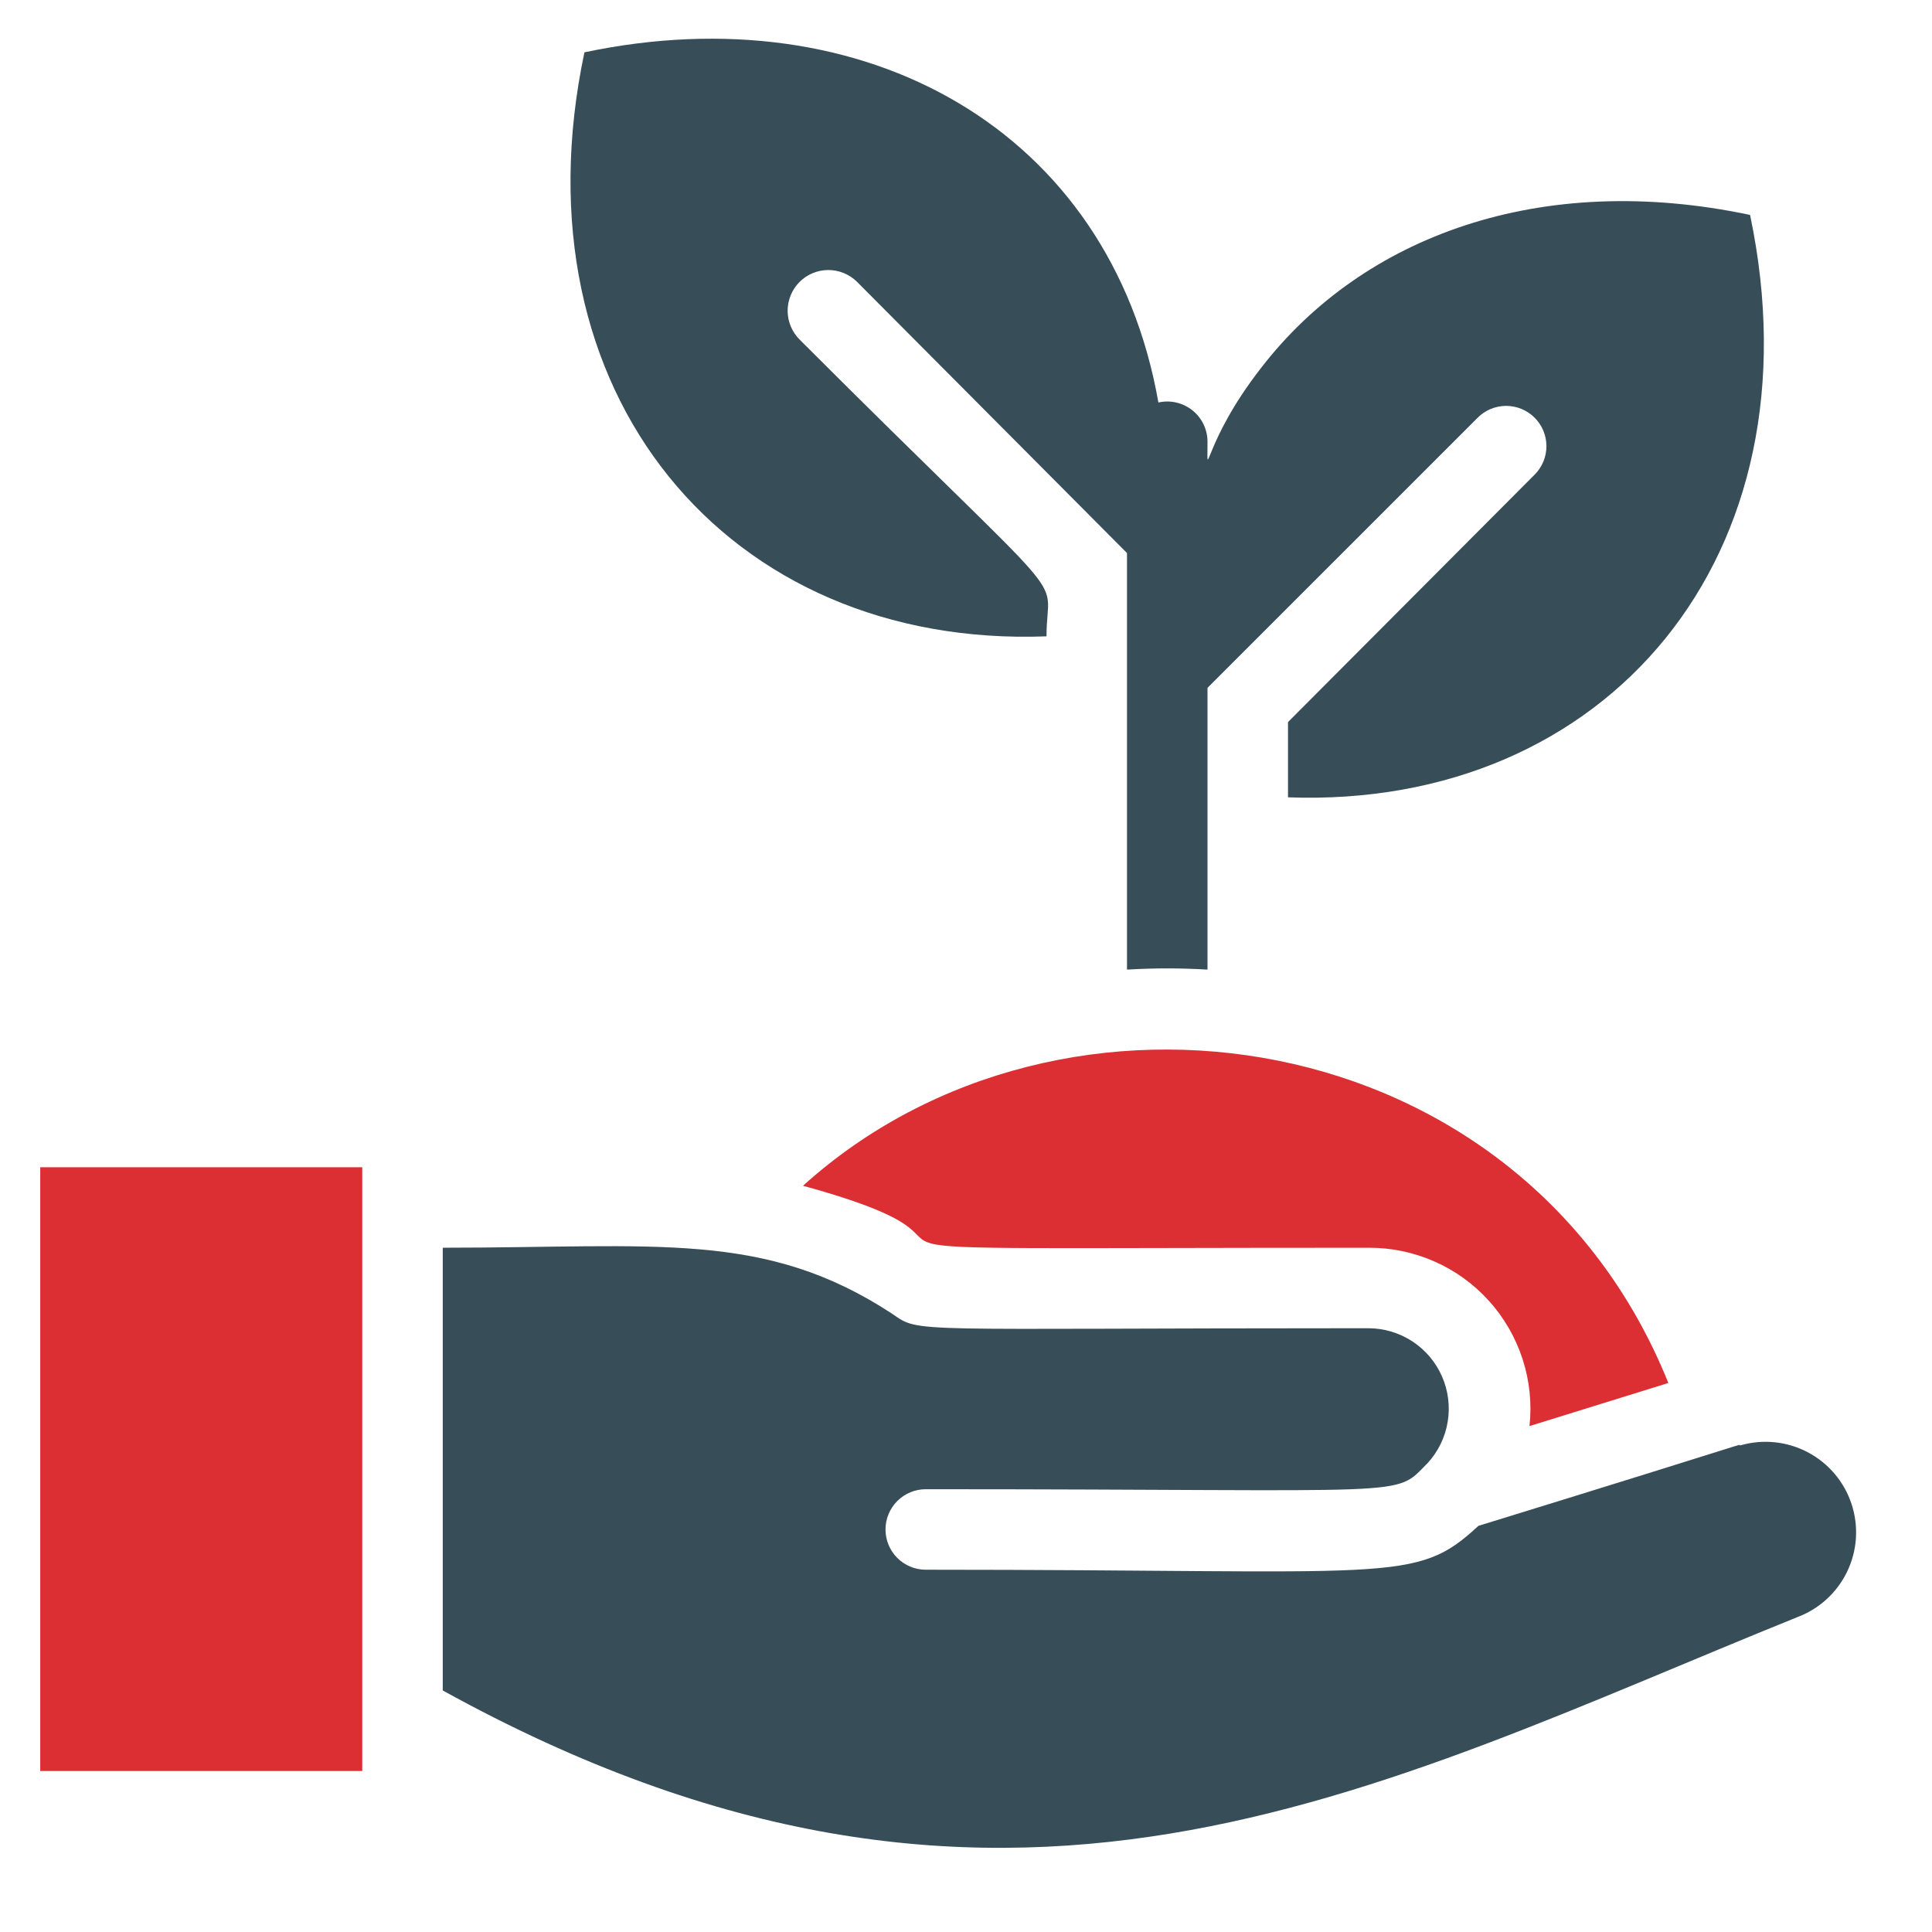
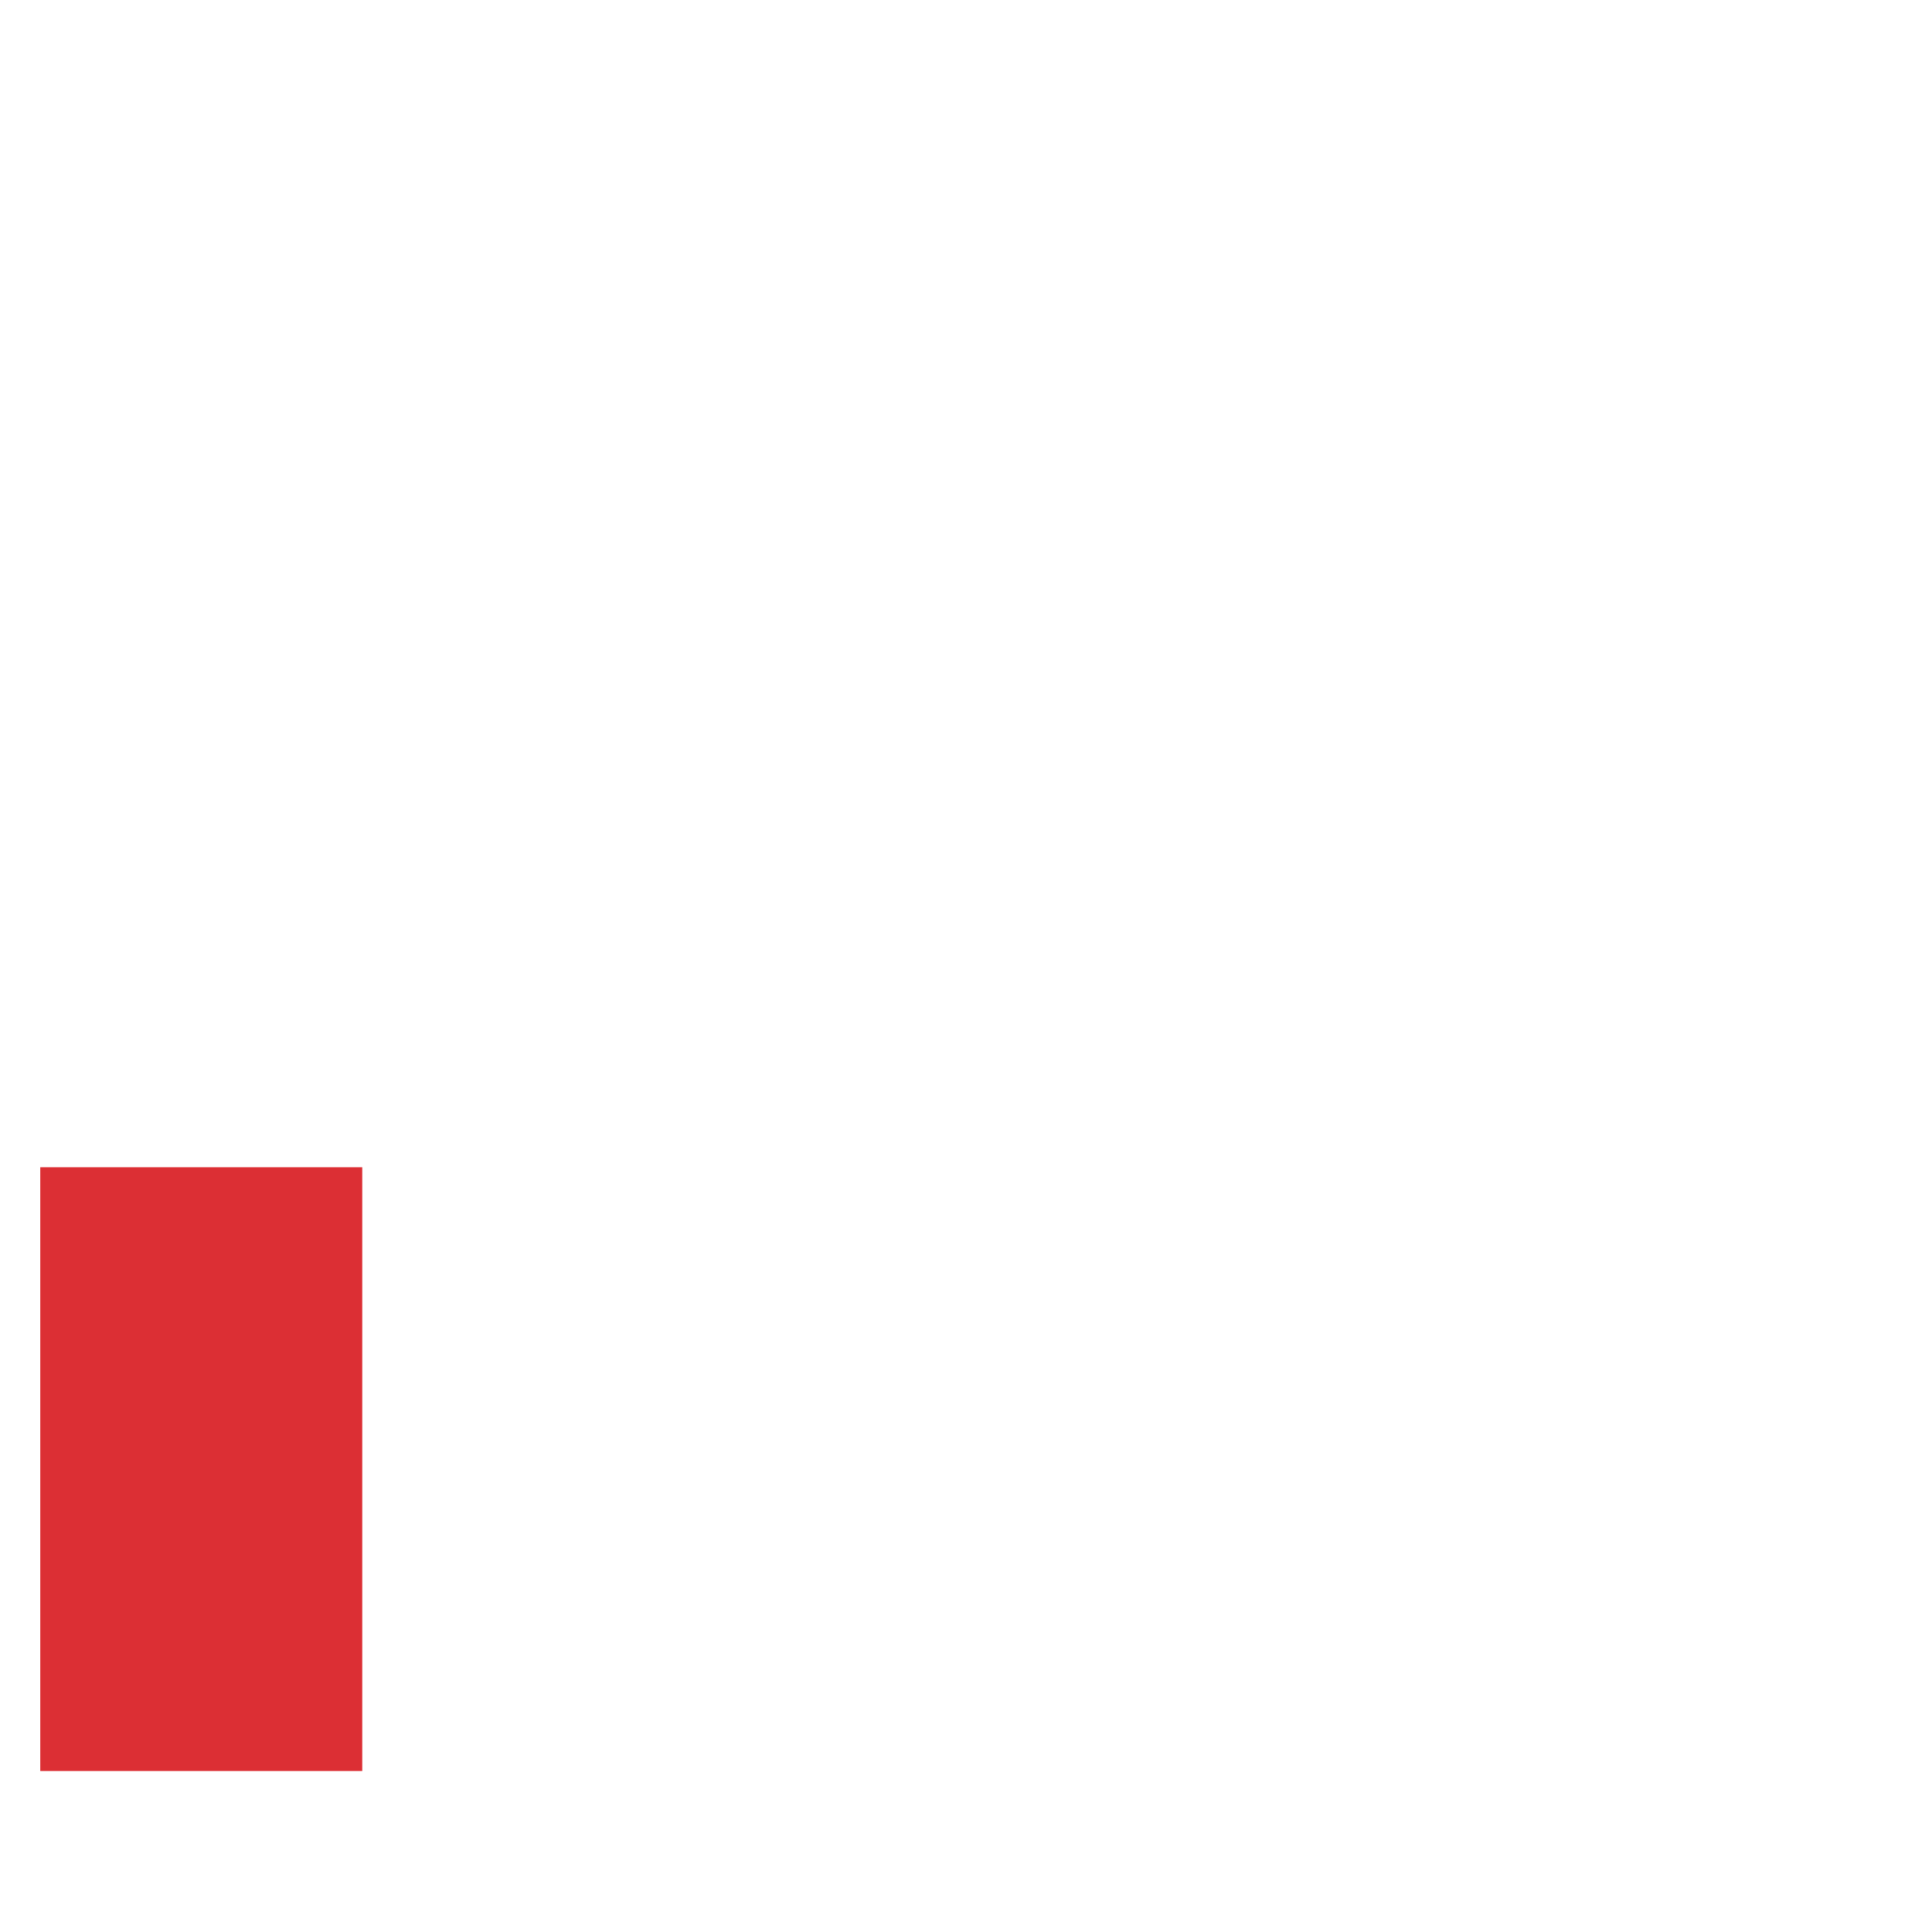
<svg xmlns="http://www.w3.org/2000/svg" width="60" height="60" viewBox="0 0 60 60" fill="none">
-   <path d="M54.05 44.887C53.862 44.887 55.2 44.525 45.913 47.387C43.95 49.212 43.325 48.749 28.75 48.749C28.419 48.749 28.101 48.618 27.866 48.383C27.632 48.149 27.5 47.831 27.5 47.499C27.5 47.168 27.632 46.85 27.866 46.616C28.101 46.381 28.419 46.249 28.75 46.249C44.188 46.249 43.25 46.525 44.337 45.437C44.664 45.08 44.881 44.635 44.959 44.157C45.038 43.679 44.977 43.188 44.782 42.745C44.588 42.301 44.268 41.924 43.863 41.658C43.458 41.393 42.984 41.251 42.5 41.249C28.113 41.249 28.587 41.412 27.725 40.812C23.75 38.2 20.425 38.749 13.75 38.749V52.499C31.075 62.062 42.625 55.55 55.812 50.224C56.494 49.97 57.051 49.462 57.366 48.806C57.681 48.15 57.729 47.398 57.501 46.707C57.273 46.016 56.786 45.441 56.142 45.101C55.499 44.762 54.749 44.685 54.05 44.887Z" fill="#374E59" />
  <path d="M1.25 36.25H11.25V55H1.25V36.25Z" fill="#DC2F34" />
-   <path d="M51.812 42.95C47.288 31.7 32.987 29.55 24.938 36.825C33 39.038 21.637 38.75 42.5 38.75C43.204 38.746 43.902 38.891 44.546 39.175C45.191 39.459 45.768 39.877 46.24 40.399C46.712 40.922 47.068 41.539 47.285 42.209C47.503 42.879 47.576 43.587 47.5 44.288L51.812 42.95Z" fill="#DC2F34" />
-   <path d="M32.5 19.762C32.5 17.612 33.65 19.362 24.837 10.55C24.599 10.314 24.463 9.994 24.461 9.659C24.459 9.323 24.59 9.001 24.825 8.762C25.06 8.524 25.381 8.388 25.716 8.386C26.051 8.384 26.374 8.514 26.613 8.75L35 17.175V30.112C35.833 30.062 36.667 30.062 37.5 30.112V21.362L45.888 12.975C46.003 12.858 46.141 12.766 46.292 12.702C46.444 12.639 46.606 12.606 46.771 12.605C46.935 12.605 47.098 12.637 47.249 12.699C47.401 12.761 47.54 12.853 47.656 12.969C47.773 13.084 47.865 13.222 47.929 13.373C47.992 13.525 48.025 13.687 48.026 13.852C48.026 14.016 47.995 14.179 47.932 14.331C47.87 14.483 47.778 14.621 47.663 14.737L40 22.425V24.762C49.9 25.125 56.575 17.262 54.35 6.675C47.85 5.3 42.337 7.325 39.175 11.412C37.35 13.75 37.5 15.062 37.5 13.75C37.505 13.56 37.466 13.371 37.387 13.198C37.307 13.025 37.19 12.873 37.043 12.752C36.896 12.632 36.723 12.546 36.538 12.503C36.353 12.459 36.16 12.458 35.975 12.5C34.487 4.037 26.85 -0.213 18.15 1.625C15.912 12.212 22.6 20.137 32.5 19.762Z" fill="#374E59" />
</svg>